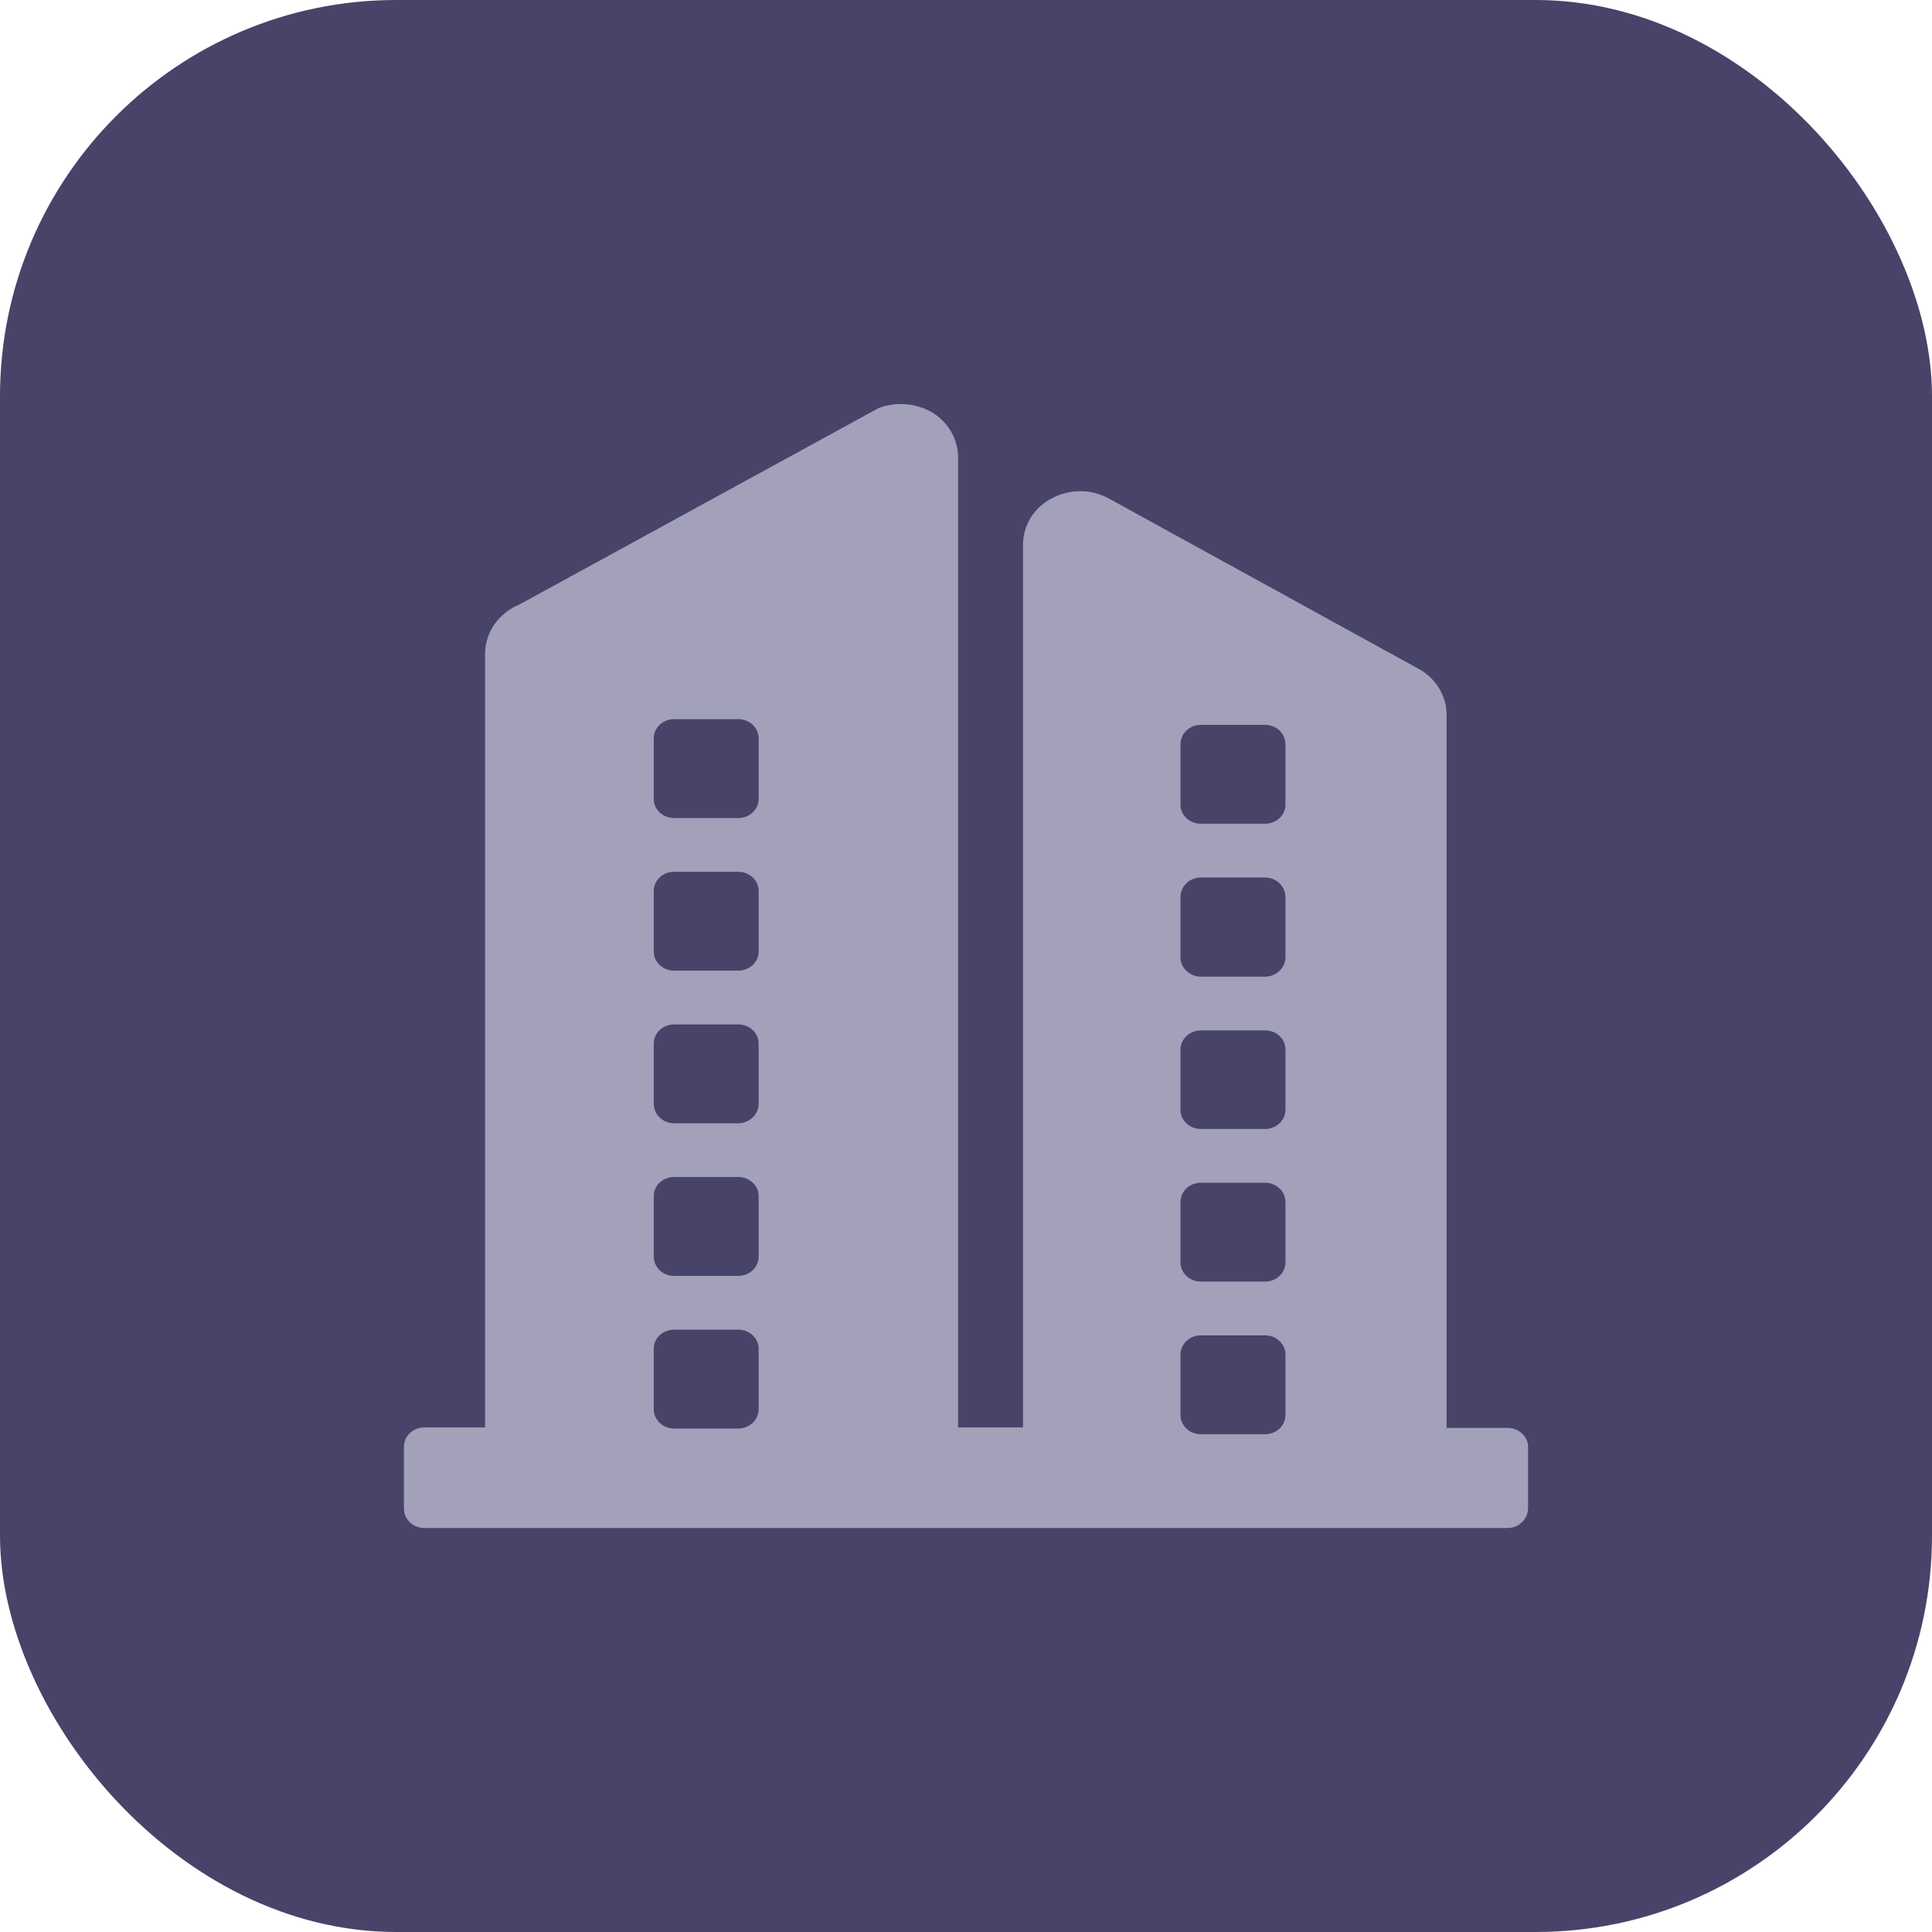
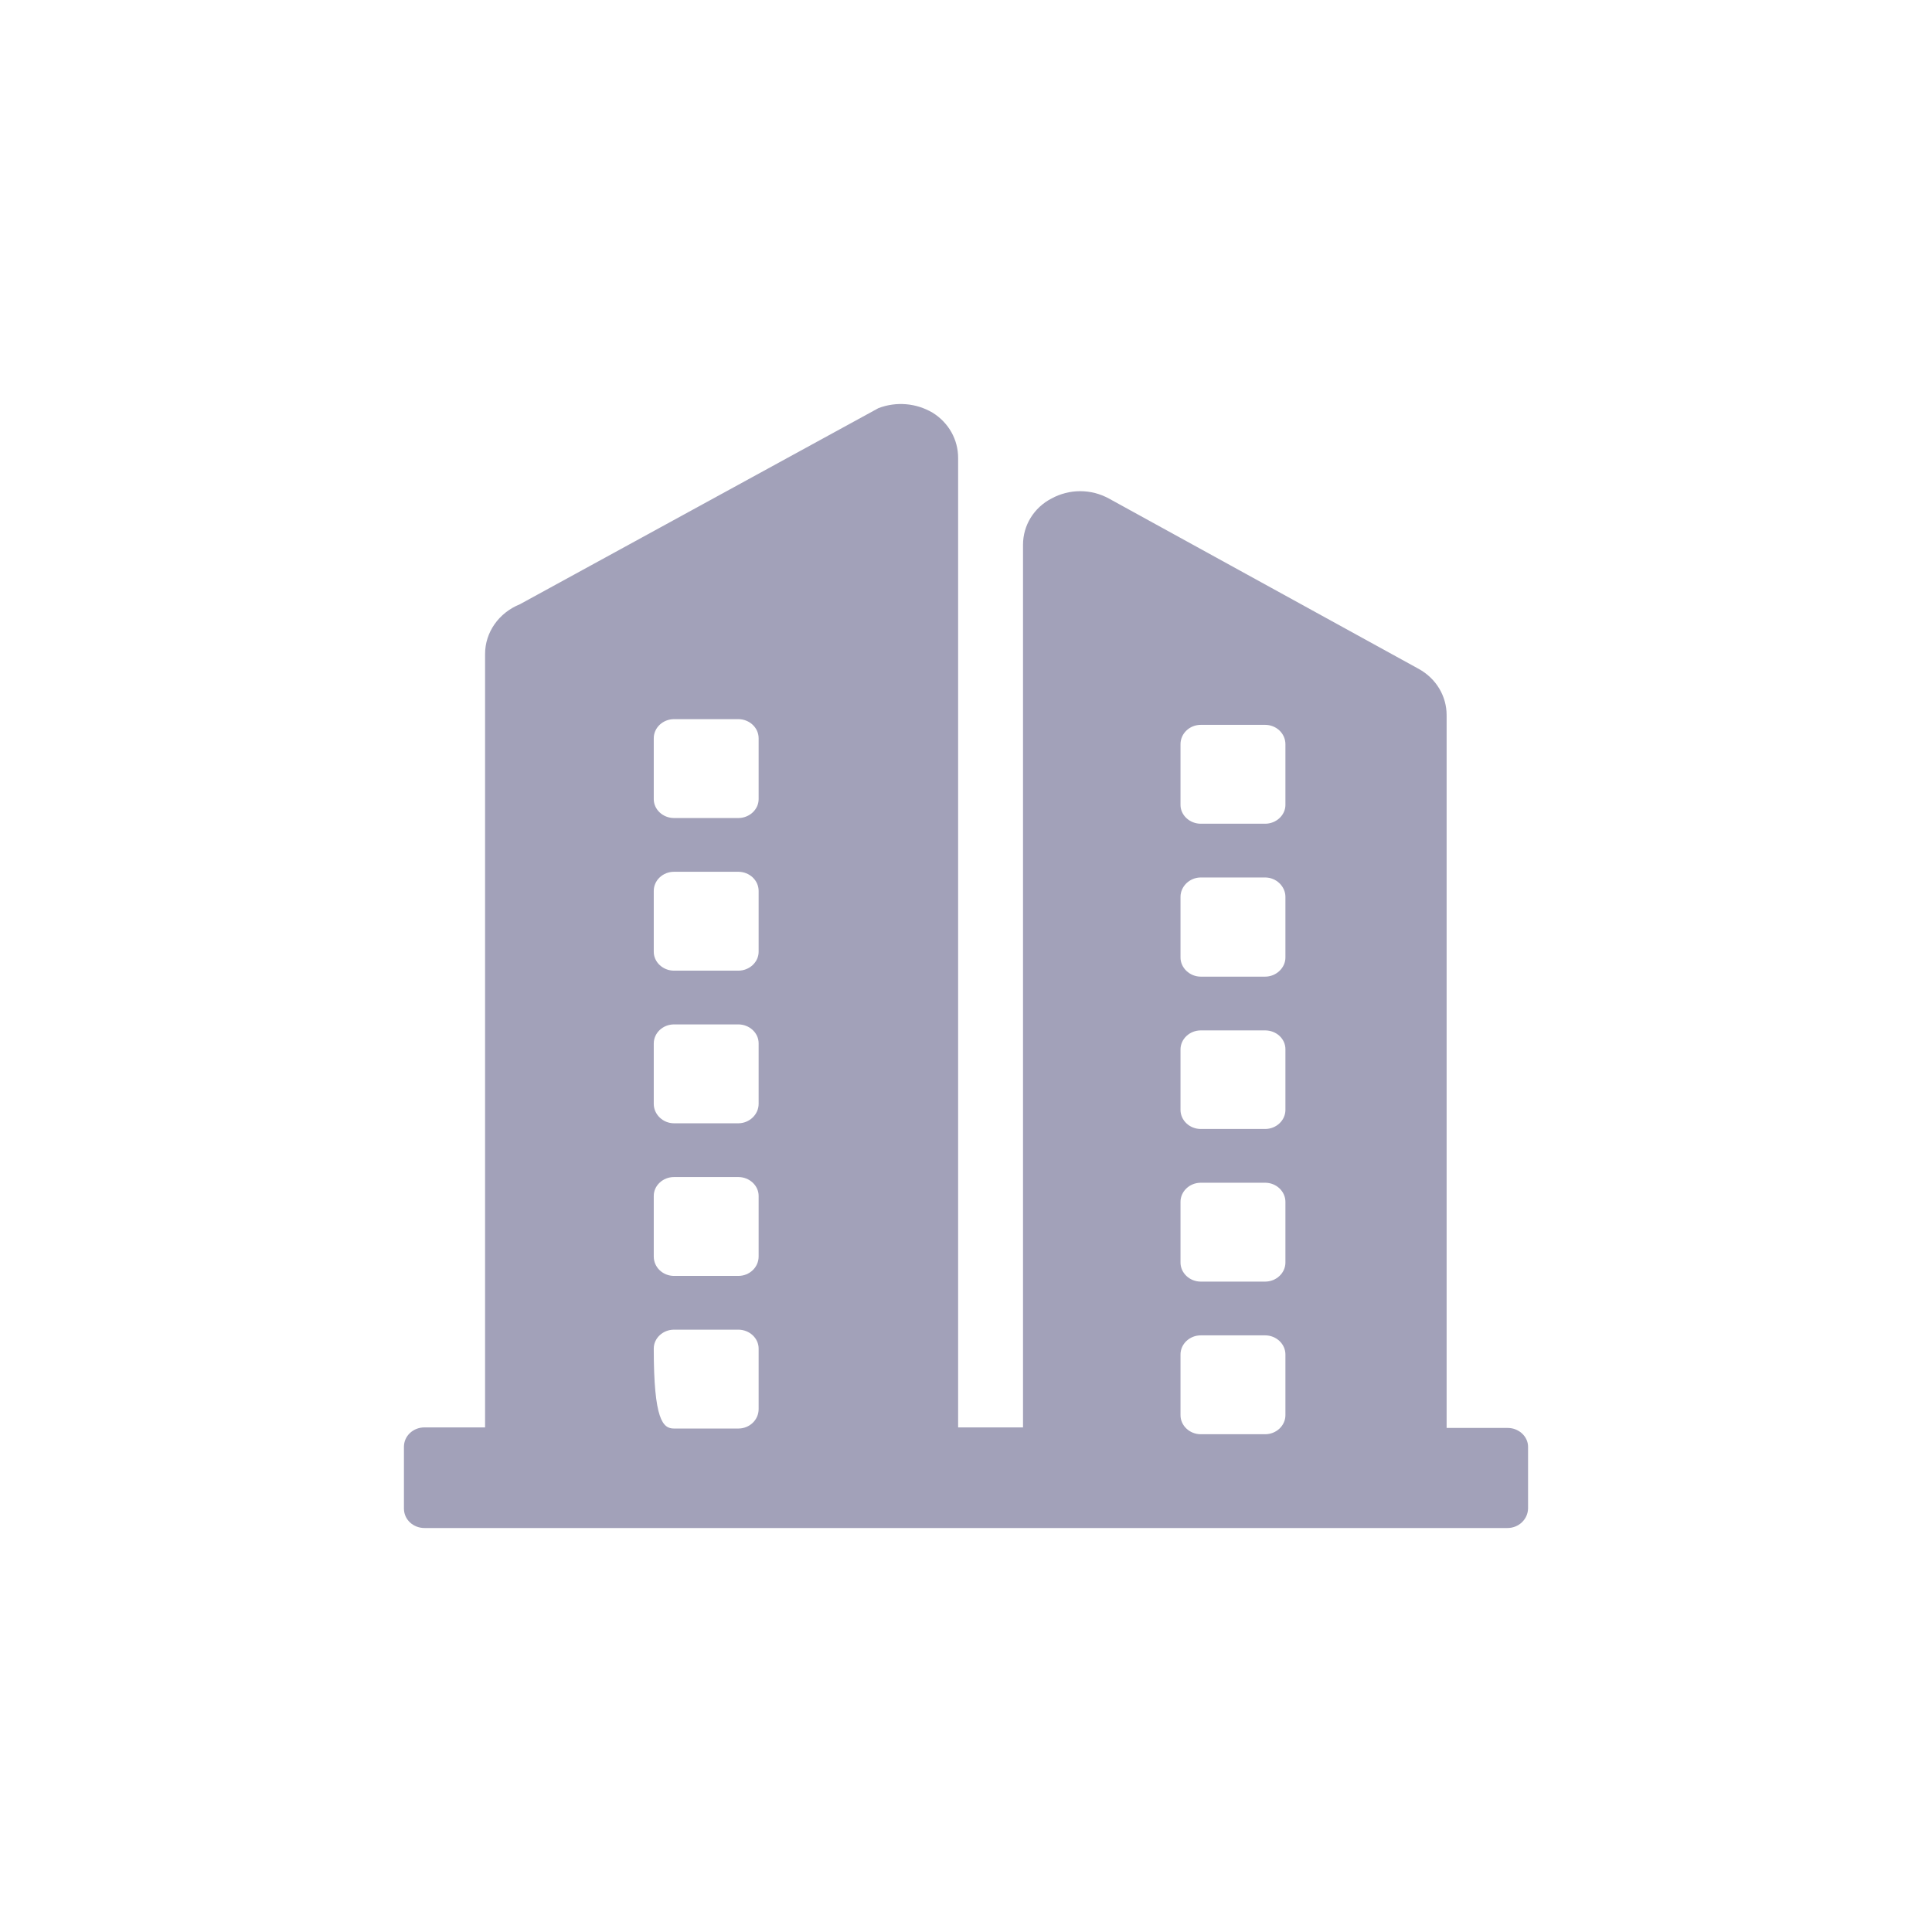
<svg xmlns="http://www.w3.org/2000/svg" width="39" height="39" viewBox="0 0 39 39" fill="none">
-   <rect width="39" height="39" rx="8" fill="#484369" />
-   <path d="M14.904 26.841H13.606C13.381 26.841 13.197 27.014 13.197 27.222V28.445C13.197 28.664 13.381 28.837 13.606 28.837H14.904C15.129 28.837 15.314 28.664 15.314 28.445V27.222C15.314 27.014 15.129 26.841 14.904 26.841ZM14.904 17.598H13.606C13.381 17.598 13.197 17.771 13.197 17.984V19.213C13.197 19.421 13.381 19.594 13.606 19.594H14.904C15.129 19.594 15.314 19.421 15.314 19.213V17.984C15.314 17.771 15.129 17.598 14.904 17.598ZM14.904 20.679H13.606C13.381 20.679 13.197 20.852 13.197 21.065V22.283C13.197 22.496 13.381 22.675 13.606 22.675H14.904C15.129 22.675 15.314 22.496 15.314 22.283V21.059C15.314 20.852 15.129 20.679 14.904 20.679ZM14.904 23.76H13.606C13.381 23.76 13.197 23.933 13.197 24.14V25.364C13.197 25.583 13.381 25.756 13.606 25.756H14.904C15.129 25.756 15.314 25.583 15.314 25.364V24.14C15.314 23.933 15.129 23.76 14.904 23.76ZM14.904 14.517H13.606C13.381 14.517 13.197 14.69 13.197 14.903V16.132C13.197 16.34 13.381 16.513 13.606 16.513H14.904C15.129 16.513 15.314 16.34 15.314 16.132V14.903C15.314 14.69 15.129 14.517 14.904 14.517ZM30.431 30.845H8.569C8.338 30.845 8.154 30.672 8.154 30.452V29.206C8.154 28.987 8.339 28.814 8.569 28.814H9.792V13.201C9.792 12.763 10.069 12.37 10.496 12.197L17.732 8.239C17.91 8.171 18.101 8.144 18.29 8.16C18.48 8.176 18.664 8.235 18.828 8.332C19.151 8.534 19.341 8.874 19.341 9.243V28.814H20.651V10.997C20.651 10.605 20.87 10.247 21.228 10.062C21.405 9.966 21.603 9.915 21.805 9.915C22.007 9.915 22.205 9.966 22.382 10.062L28.636 13.501C28.994 13.697 29.202 14.055 29.202 14.436V28.825H30.436C30.662 28.825 30.846 28.999 30.846 29.206V30.452C30.84 30.672 30.656 30.845 30.431 30.845ZM25.538 20.8H24.24C24.015 20.8 23.83 20.973 23.83 21.186V22.404C23.83 22.617 24.015 22.79 24.24 22.79H25.538C25.763 22.79 25.948 22.617 25.948 22.404V21.18C25.948 20.967 25.763 20.8 25.538 20.8ZM25.538 14.632H24.24C24.015 14.632 23.83 14.805 23.83 15.024V16.248C23.83 16.455 24.015 16.628 24.24 16.628H25.538C25.763 16.628 25.948 16.455 25.948 16.248V15.024C25.948 14.805 25.763 14.632 25.538 14.632ZM25.538 23.875H24.24C24.015 23.875 23.83 24.048 23.83 24.262V25.485C23.83 25.698 24.015 25.871 24.24 25.871H25.538C25.763 25.871 25.948 25.698 25.948 25.485V24.262C25.948 24.048 25.763 23.875 25.538 23.875ZM25.538 26.956H24.24C24.015 26.956 23.83 27.129 23.83 27.343V28.566C23.83 28.779 24.015 28.952 24.24 28.952H25.538C25.763 28.952 25.948 28.779 25.948 28.566V27.343C25.948 27.129 25.763 26.956 25.538 26.956ZM25.538 17.713H24.24C24.015 17.713 23.83 17.892 23.83 18.105V19.329C23.83 19.536 24.015 19.715 24.24 19.715H25.538C25.763 19.715 25.948 19.536 25.948 19.329V18.105C25.948 17.892 25.763 17.713 25.538 17.713Z" fill="#A2A1B9" />
+   <path d="M14.904 26.841H13.606C13.381 26.841 13.197 27.014 13.197 27.222C13.197 28.664 13.381 28.837 13.606 28.837H14.904C15.129 28.837 15.314 28.664 15.314 28.445V27.222C15.314 27.014 15.129 26.841 14.904 26.841ZM14.904 17.598H13.606C13.381 17.598 13.197 17.771 13.197 17.984V19.213C13.197 19.421 13.381 19.594 13.606 19.594H14.904C15.129 19.594 15.314 19.421 15.314 19.213V17.984C15.314 17.771 15.129 17.598 14.904 17.598ZM14.904 20.679H13.606C13.381 20.679 13.197 20.852 13.197 21.065V22.283C13.197 22.496 13.381 22.675 13.606 22.675H14.904C15.129 22.675 15.314 22.496 15.314 22.283V21.059C15.314 20.852 15.129 20.679 14.904 20.679ZM14.904 23.76H13.606C13.381 23.76 13.197 23.933 13.197 24.14V25.364C13.197 25.583 13.381 25.756 13.606 25.756H14.904C15.129 25.756 15.314 25.583 15.314 25.364V24.14C15.314 23.933 15.129 23.76 14.904 23.76ZM14.904 14.517H13.606C13.381 14.517 13.197 14.69 13.197 14.903V16.132C13.197 16.34 13.381 16.513 13.606 16.513H14.904C15.129 16.513 15.314 16.34 15.314 16.132V14.903C15.314 14.69 15.129 14.517 14.904 14.517ZM30.431 30.845H8.569C8.338 30.845 8.154 30.672 8.154 30.452V29.206C8.154 28.987 8.339 28.814 8.569 28.814H9.792V13.201C9.792 12.763 10.069 12.37 10.496 12.197L17.732 8.239C17.91 8.171 18.101 8.144 18.29 8.16C18.48 8.176 18.664 8.235 18.828 8.332C19.151 8.534 19.341 8.874 19.341 9.243V28.814H20.651V10.997C20.651 10.605 20.87 10.247 21.228 10.062C21.405 9.966 21.603 9.915 21.805 9.915C22.007 9.915 22.205 9.966 22.382 10.062L28.636 13.501C28.994 13.697 29.202 14.055 29.202 14.436V28.825H30.436C30.662 28.825 30.846 28.999 30.846 29.206V30.452C30.84 30.672 30.656 30.845 30.431 30.845ZM25.538 20.8H24.24C24.015 20.8 23.83 20.973 23.83 21.186V22.404C23.83 22.617 24.015 22.79 24.24 22.79H25.538C25.763 22.79 25.948 22.617 25.948 22.404V21.18C25.948 20.967 25.763 20.8 25.538 20.8ZM25.538 14.632H24.24C24.015 14.632 23.83 14.805 23.83 15.024V16.248C23.83 16.455 24.015 16.628 24.24 16.628H25.538C25.763 16.628 25.948 16.455 25.948 16.248V15.024C25.948 14.805 25.763 14.632 25.538 14.632ZM25.538 23.875H24.24C24.015 23.875 23.83 24.048 23.83 24.262V25.485C23.83 25.698 24.015 25.871 24.24 25.871H25.538C25.763 25.871 25.948 25.698 25.948 25.485V24.262C25.948 24.048 25.763 23.875 25.538 23.875ZM25.538 26.956H24.24C24.015 26.956 23.83 27.129 23.83 27.343V28.566C23.83 28.779 24.015 28.952 24.24 28.952H25.538C25.763 28.952 25.948 28.779 25.948 28.566V27.343C25.948 27.129 25.763 26.956 25.538 26.956ZM25.538 17.713H24.24C24.015 17.713 23.83 17.892 23.83 18.105V19.329C23.83 19.536 24.015 19.715 24.24 19.715H25.538C25.763 19.715 25.948 19.536 25.948 19.329V18.105C25.948 17.892 25.763 17.713 25.538 17.713Z" fill="#A2A1B9" />
</svg>